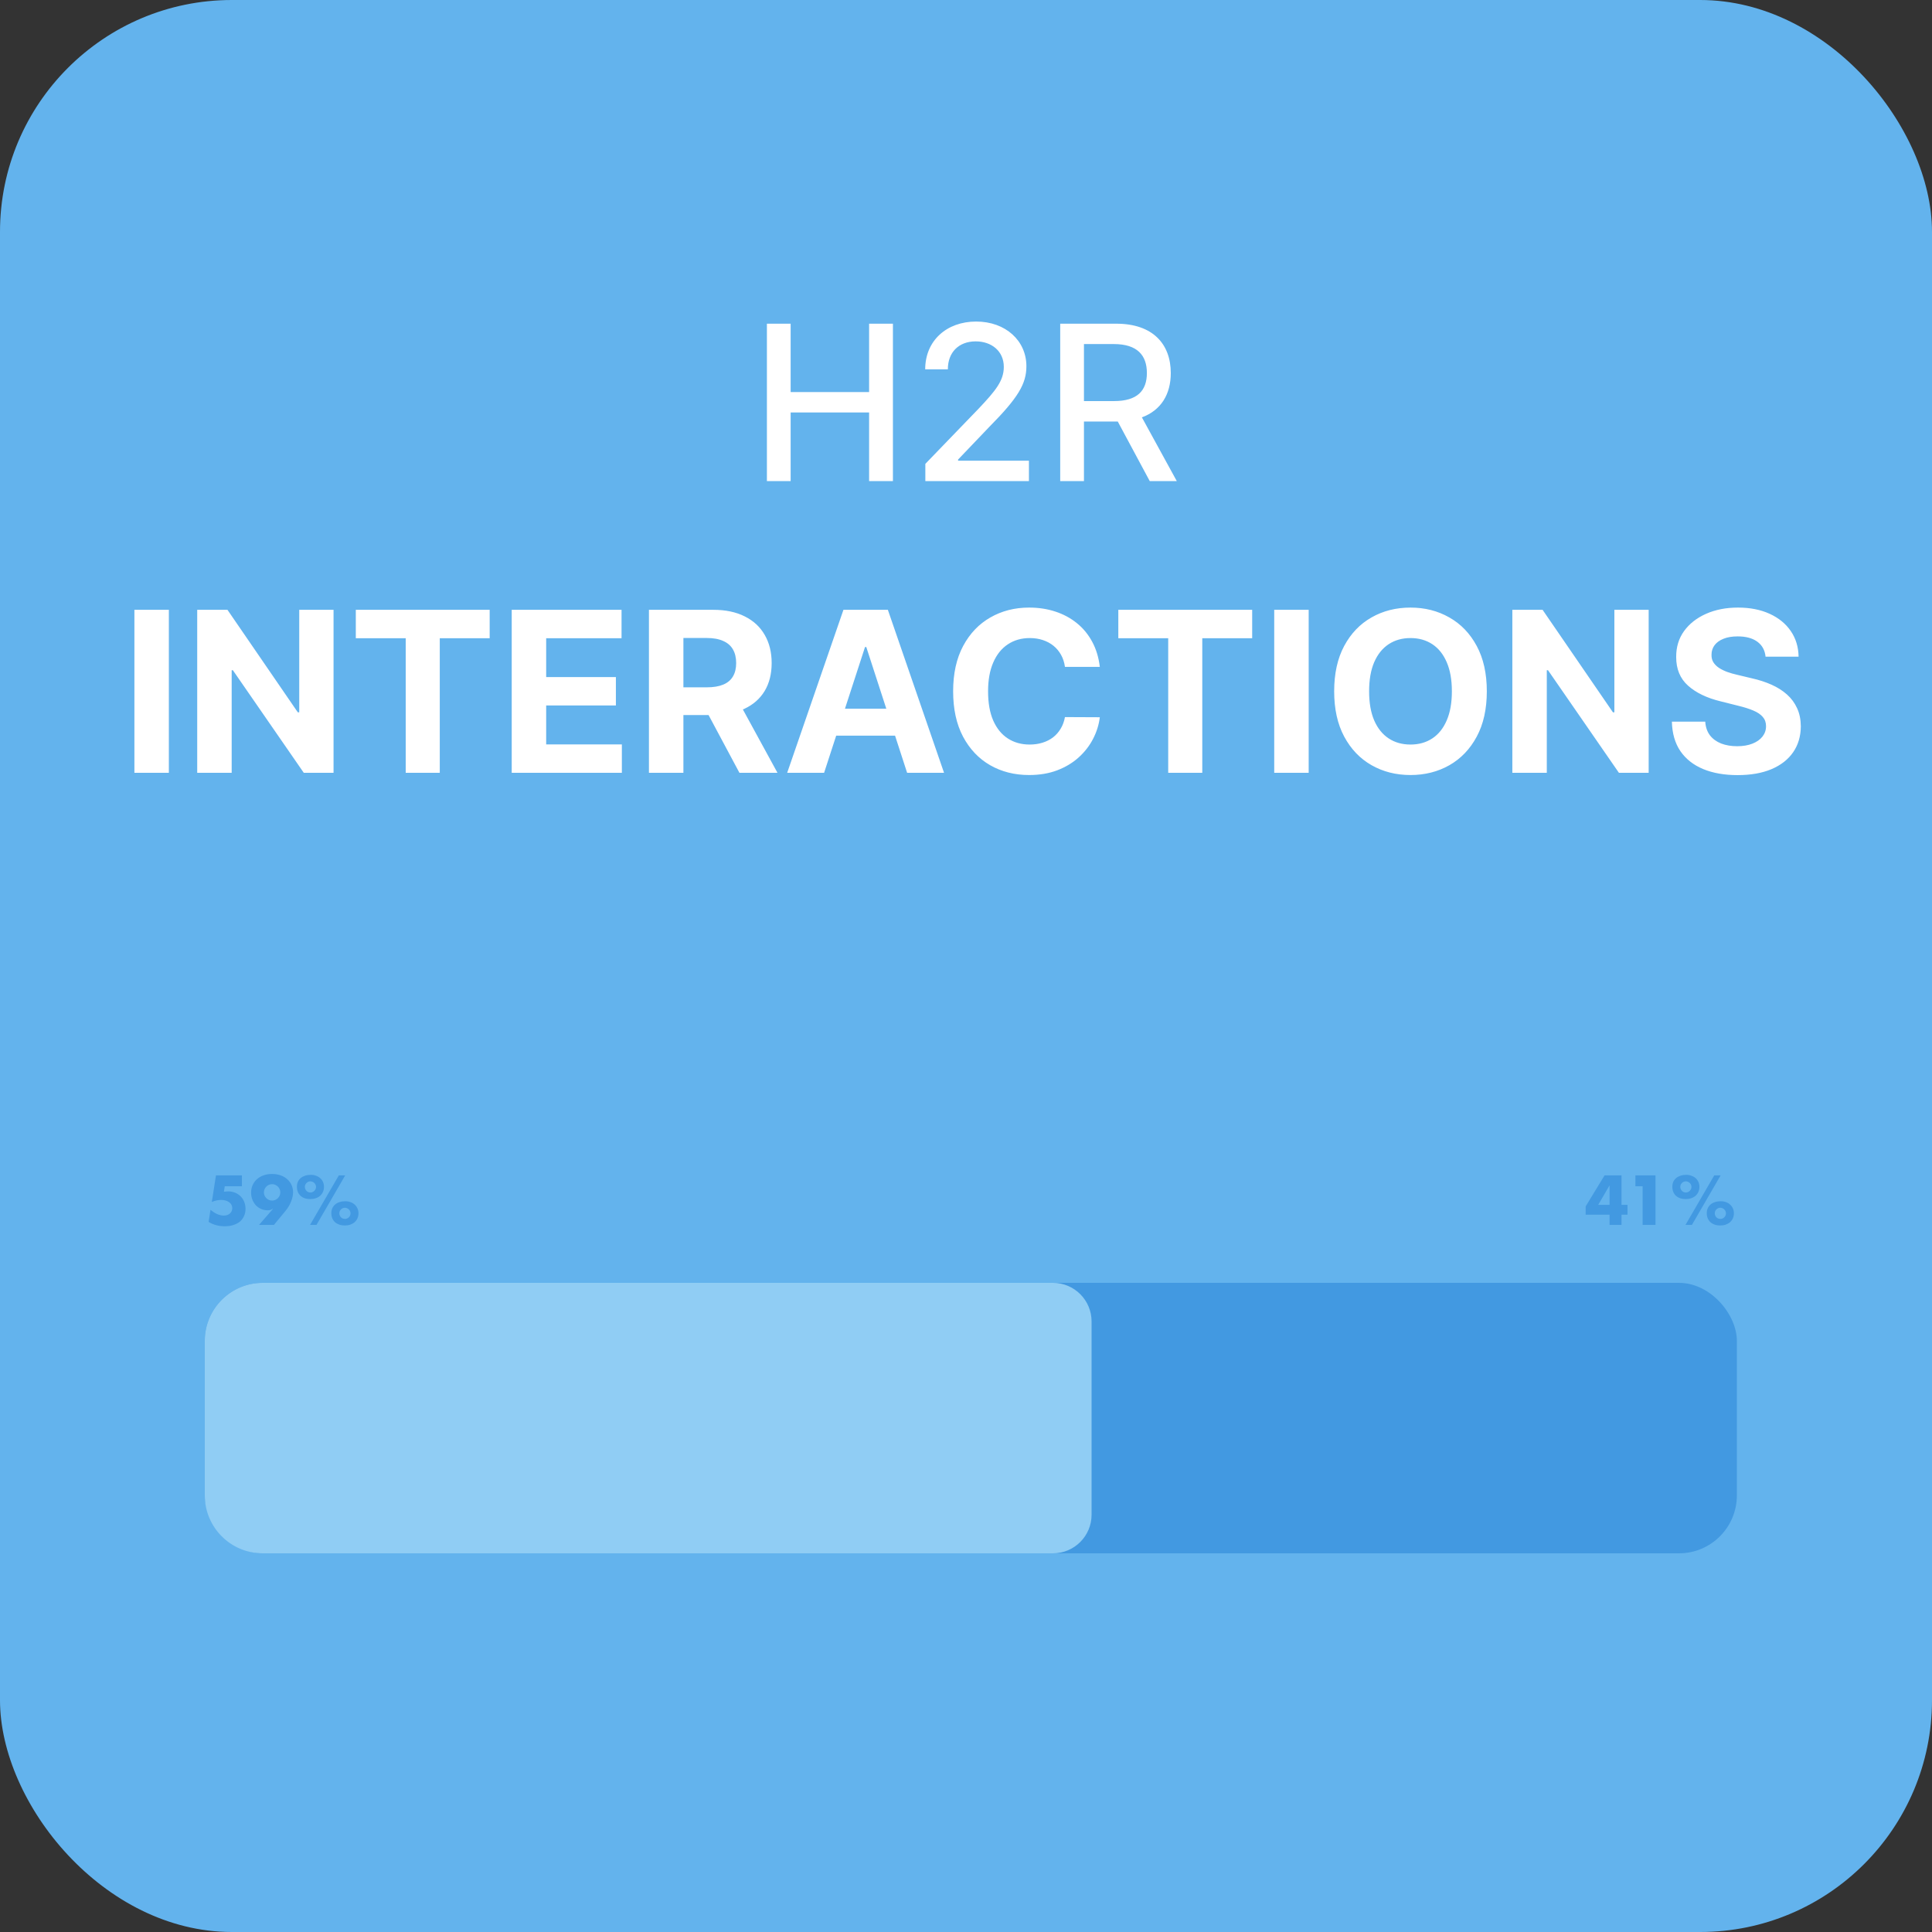
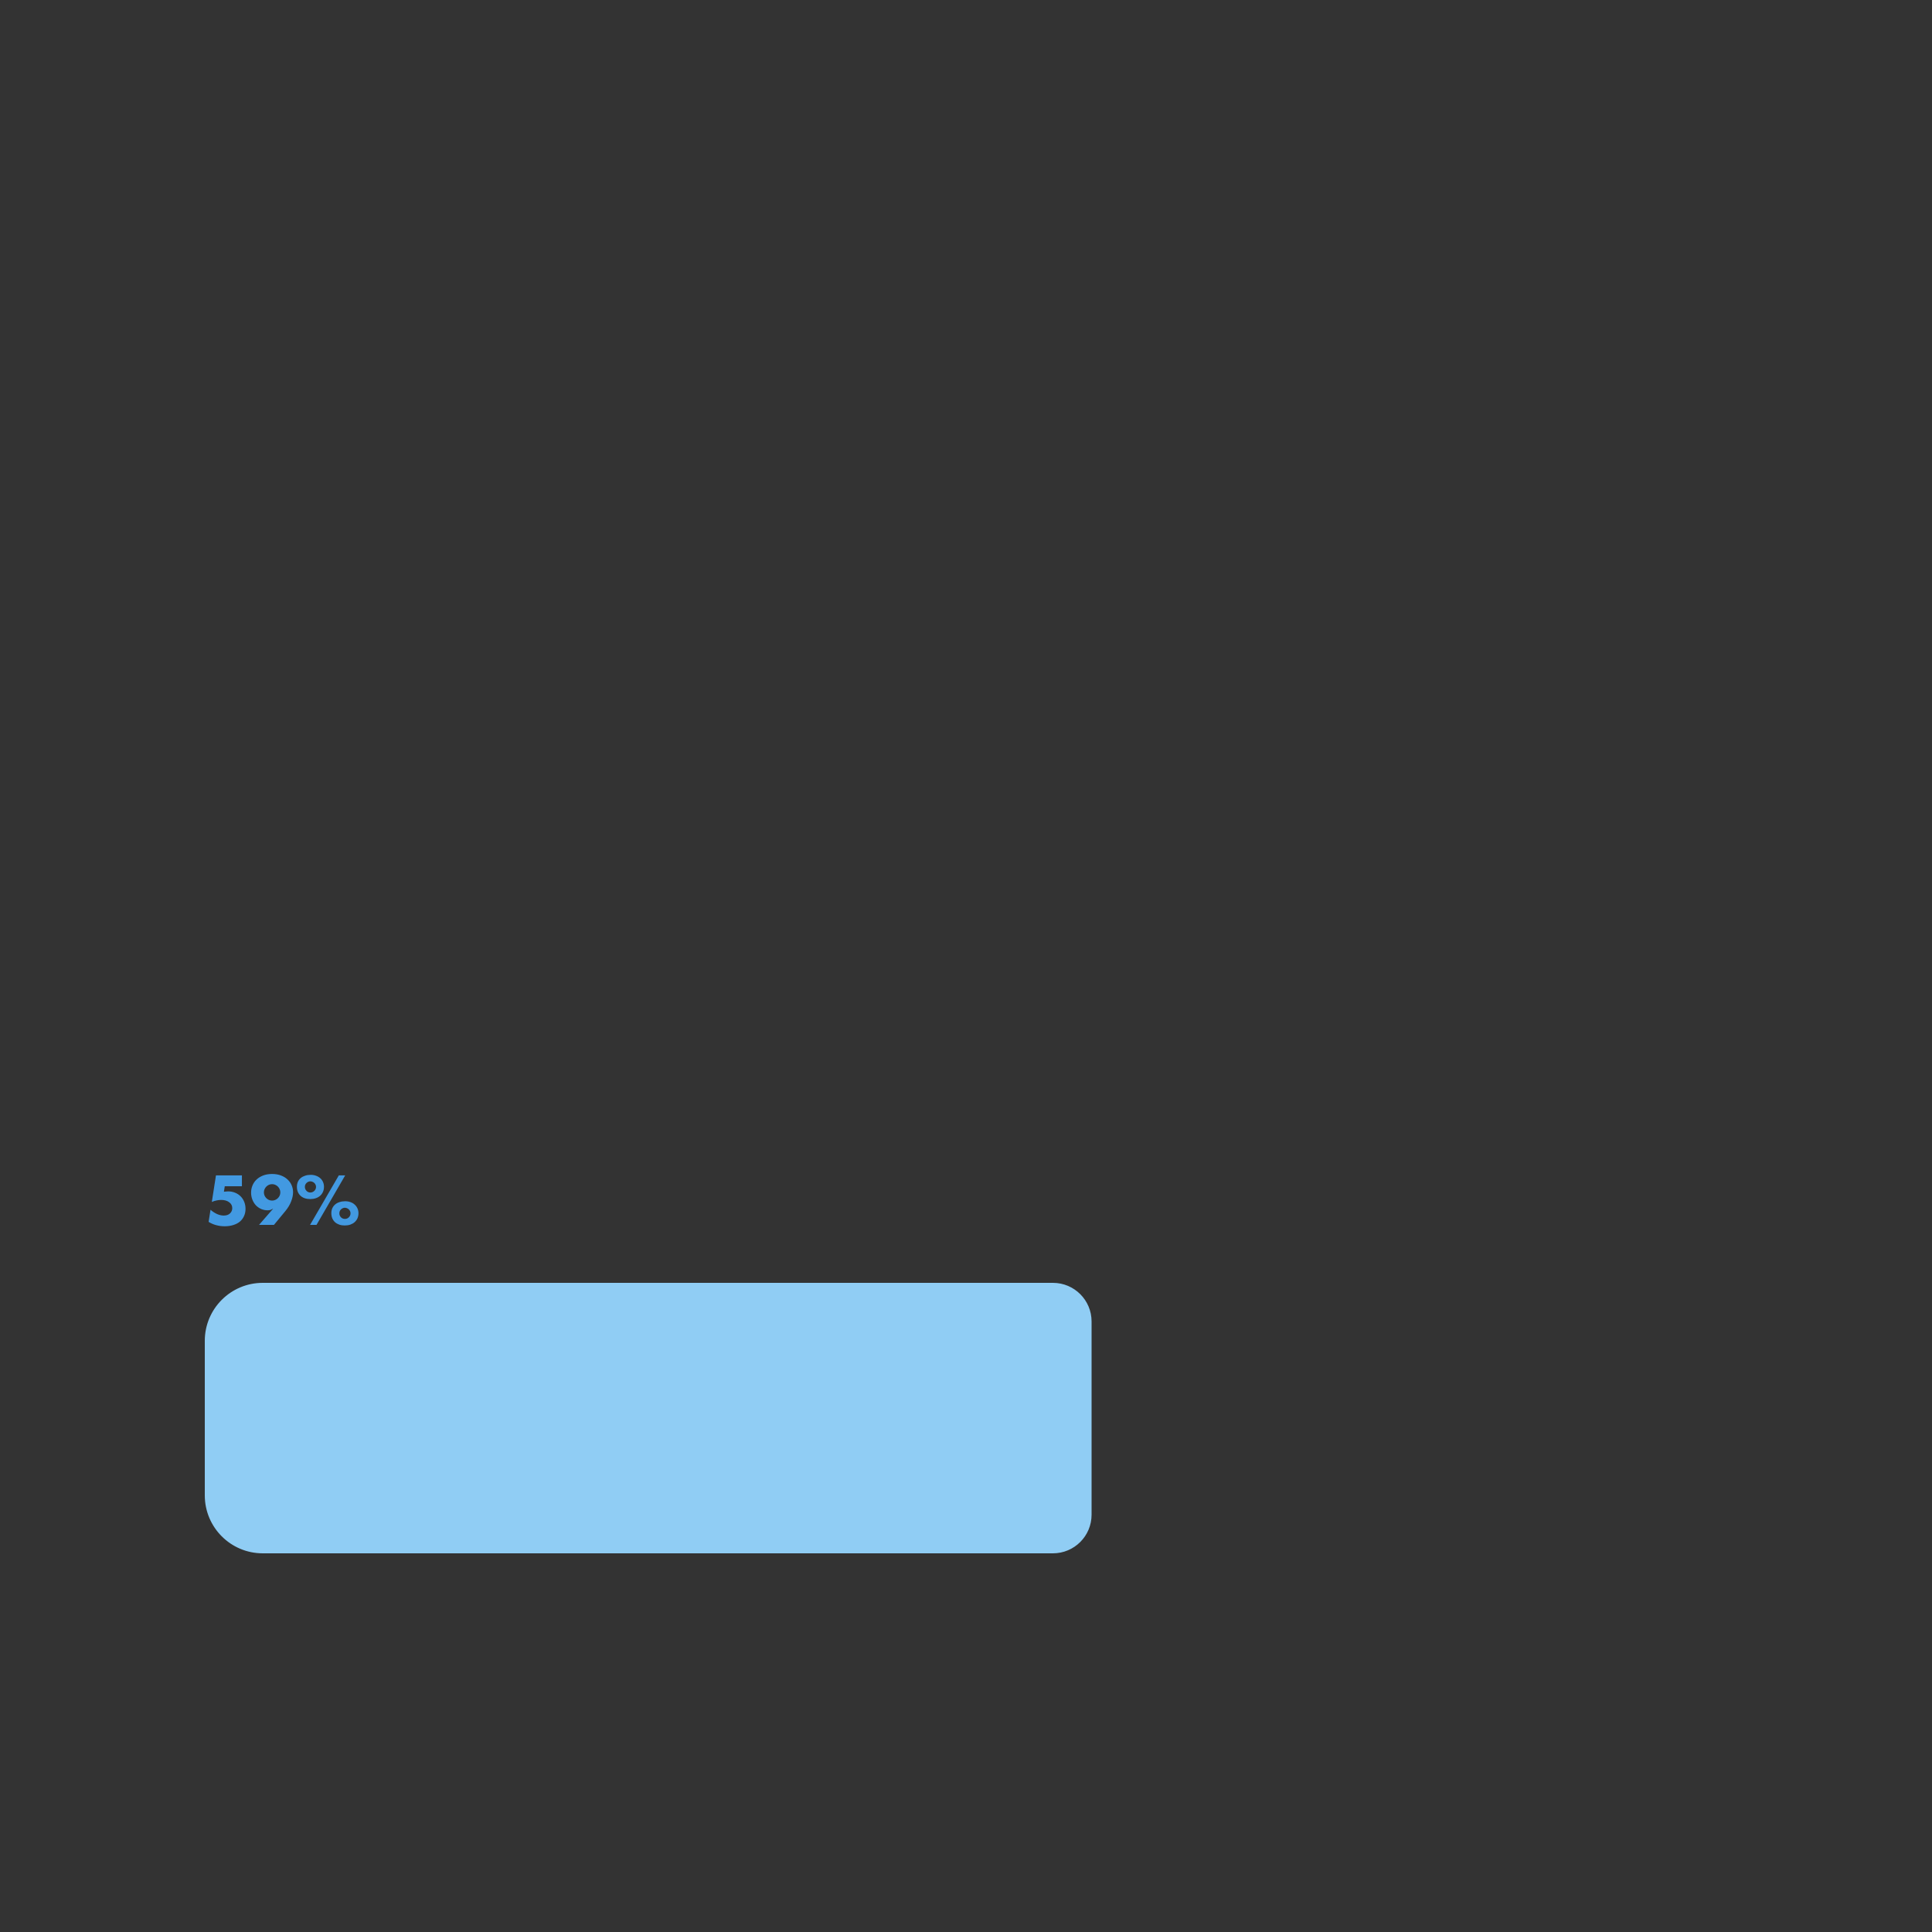
<svg xmlns="http://www.w3.org/2000/svg" width="1000" height="1000" viewBox="0 0 1000 1000" fill="none">
  <rect x="0" y="0" width="1000" height="1000" fill="#333333" stroke="none" />
  <g clip-path="url(#clip0_2613_39)">
-     <rect width="1000" height="1000" rx="120" fill="#63B3ED" />
-     <path d="M87.403 315.636V400H69.567V315.636H87.403ZM172.642 315.636V400H157.236L120.533 346.902H119.915V400H102.078V315.636H117.732L154.147 368.693H154.888V315.636H172.642ZM184.166 330.342V315.636H253.453V330.342H227.625V400H209.994V330.342H184.166ZM264.864 400V315.636H321.71V330.342H282.7V350.445H318.786V365.151H282.7V385.294H321.875V400H264.864ZM335.891 400V315.636H369.175C375.546 315.636 380.984 316.776 385.488 319.055C390.019 321.307 393.465 324.507 395.827 328.653C398.216 332.773 399.411 337.62 399.411 343.195C399.411 348.797 398.203 353.616 395.786 357.653C393.369 361.663 389.868 364.739 385.282 366.881C380.723 369.023 375.203 370.094 368.722 370.094H346.436V355.759H365.838C369.244 355.759 372.072 355.292 374.324 354.358C376.576 353.424 378.251 352.024 379.35 350.156C380.476 348.289 381.039 345.968 381.039 343.195C381.039 340.393 380.476 338.032 379.35 336.109C378.251 334.187 376.562 332.732 374.283 331.743C372.031 330.727 369.189 330.219 365.756 330.219H353.728V400H335.891ZM381.451 361.608L402.418 400H382.728L362.213 361.608H381.451ZM426.557 400H407.444L436.567 315.636H459.553L488.635 400H469.522L448.39 334.915H447.73L426.557 400ZM425.363 366.839H470.51V380.763H425.363V366.839ZM569.261 345.172H551.218C550.888 342.838 550.216 340.764 549.2 338.952C548.183 337.112 546.879 335.546 545.286 334.256C543.693 332.965 541.853 331.976 539.766 331.29C537.707 330.603 535.469 330.26 533.052 330.26C528.685 330.26 524.882 331.345 521.641 333.514C518.401 335.656 515.888 338.787 514.103 342.906C512.318 346.998 511.425 351.969 511.425 357.818C511.425 363.832 512.318 368.885 514.103 372.977C515.915 377.069 518.442 380.159 521.683 382.246C524.923 384.333 528.672 385.376 532.928 385.376C535.317 385.376 537.528 385.061 539.56 384.429C541.62 383.797 543.446 382.877 545.039 381.669C546.632 380.433 547.95 378.937 548.994 377.179C550.065 375.421 550.806 373.417 551.218 371.165L569.261 371.247C568.794 375.119 567.627 378.854 565.759 382.452C563.919 386.022 561.434 389.221 558.303 392.05C555.2 394.851 551.493 397.075 547.181 398.723C542.897 400.343 538.05 401.153 532.64 401.153C525.115 401.153 518.387 399.451 512.455 396.045C506.551 392.64 501.882 387.711 498.45 381.257C495.044 374.804 493.342 366.991 493.342 357.818C493.342 348.618 495.072 340.792 498.532 334.338C501.992 327.884 506.688 322.969 512.62 319.591C518.552 316.186 525.225 314.483 532.64 314.483C537.528 314.483 542.059 315.17 546.234 316.543C550.435 317.916 554.156 319.92 557.397 322.557C560.638 325.166 563.274 328.365 565.306 332.155C567.366 335.945 568.684 340.284 569.261 345.172ZM578.838 330.342V315.636H648.125V330.342H622.297V400H604.666V330.342H578.838ZM677.372 315.636V400H659.536V315.636H677.372ZM769.573 357.818C769.573 367.018 767.829 374.845 764.341 381.298C760.881 387.752 756.158 392.681 750.171 396.087C744.212 399.464 737.511 401.153 730.069 401.153C722.571 401.153 715.843 399.451 709.884 396.045C703.925 392.64 699.215 387.711 695.755 381.257C692.294 374.804 690.564 366.991 690.564 357.818C690.564 348.618 692.294 340.792 695.755 334.338C699.215 327.884 703.925 322.969 709.884 319.591C715.843 316.186 722.571 314.483 730.069 314.483C737.511 314.483 744.212 316.186 750.171 319.591C756.158 322.969 760.881 327.884 764.341 334.338C767.829 340.792 769.573 348.618 769.573 357.818ZM751.489 357.818C751.489 351.859 750.596 346.833 748.811 342.741C747.054 338.65 744.569 335.546 741.355 333.432C738.142 331.317 734.38 330.26 730.069 330.26C725.757 330.26 721.995 331.317 718.782 333.432C715.569 335.546 713.069 338.65 711.284 342.741C709.527 346.833 708.648 351.859 708.648 357.818C708.648 363.777 709.527 368.803 711.284 372.895C713.069 376.987 715.569 380.09 718.782 382.205C721.995 384.319 725.757 385.376 730.069 385.376C734.38 385.376 738.142 384.319 741.355 382.205C744.569 380.09 747.054 376.987 748.811 372.895C750.596 368.803 751.489 363.777 751.489 357.818ZM853.349 315.636V400H837.943L801.24 346.902H800.622V400H782.786V315.636H798.439L834.854 368.693H835.595V315.636H853.349ZM913.852 339.899C913.522 336.576 912.108 333.995 909.609 332.155C907.11 330.315 903.718 329.395 899.434 329.395C896.523 329.395 894.065 329.807 892.061 330.631C890.056 331.427 888.518 332.539 887.447 333.967C886.404 335.395 885.882 337.016 885.882 338.828C885.827 340.339 886.143 341.657 886.829 342.783C887.543 343.909 888.518 344.884 889.754 345.707C890.99 346.504 892.418 347.204 894.038 347.808C895.658 348.385 897.388 348.879 899.228 349.291L906.808 351.104C910.488 351.928 913.866 353.026 916.941 354.399C920.017 355.772 922.681 357.461 924.933 359.466C927.185 361.471 928.929 363.832 930.164 366.551C931.428 369.27 932.073 372.387 932.1 375.902C932.073 381.065 930.755 385.541 928.146 389.331C925.565 393.093 921.83 396.018 916.941 398.105C912.081 400.165 906.217 401.195 899.352 401.195C892.541 401.195 886.609 400.151 881.556 398.064C876.531 395.977 872.604 392.887 869.775 388.795C866.974 384.676 865.505 379.582 865.368 373.513H882.627C882.82 376.341 883.63 378.703 885.058 380.598C886.513 382.465 888.449 383.88 890.866 384.841C893.31 385.775 896.07 386.241 899.146 386.241C902.167 386.241 904.789 385.802 907.014 384.923C909.266 384.045 911.01 382.822 912.245 381.257C913.481 379.692 914.099 377.893 914.099 375.861C914.099 373.966 913.536 372.373 912.41 371.082C911.312 369.792 909.691 368.693 907.549 367.787C905.435 366.881 902.84 366.057 899.764 365.315L890.578 363.009C883.465 361.278 877.849 358.573 873.73 354.893C869.61 351.214 867.565 346.257 867.592 340.023C867.565 334.915 868.924 330.452 871.67 326.635C874.444 322.818 878.247 319.838 883.081 317.696C887.914 315.554 893.406 314.483 899.558 314.483C905.819 314.483 911.284 315.554 915.953 317.696C920.649 319.838 924.301 322.818 926.91 326.635C929.519 330.452 930.865 334.874 930.947 339.899H913.852Z" fill="white" />
-     <rect x="106" y="664" width="793" height="140" rx="30" fill="#4299E1" />
    <path d="M106 694C106 677.431 119.431 664 136 664H545C556.046 664 565 672.954 565 684V784C565 795.046 556.046 804 545 804H136C119.431 804 106 790.569 106 774V694Z" fill="#90CDF4" />
-     <path d="M396.949 249H409.239V213.483H449.847V249H462.176V167.545H449.847V202.943H409.239V167.545H396.949V249ZM478.96 249H532.574V238.46H495.903V237.864L512.091 220.92C527.006 205.847 531.261 198.648 531.261 189.54C531.261 176.455 520.602 166.432 505.25 166.432C490.017 166.432 478.881 176.295 478.881 191.17H490.614C490.574 182.42 496.222 176.693 505.011 176.693C513.284 176.693 519.568 181.784 519.568 189.898C519.568 197.097 515.273 202.267 506.523 211.534L478.96 240.091V249ZM548.761 249H561.051V218.176H577.756C578.034 218.176 578.273 218.176 578.551 218.176L595.097 249H609.097L591.04 216.028C601.023 212.33 605.994 204.017 605.994 193.08C605.994 178.085 596.688 167.545 577.795 167.545H548.761V249ZM561.051 207.597V178.085H576.483C588.614 178.085 593.625 183.852 593.625 193.08C593.625 202.267 588.614 207.597 576.642 207.597H561.051Z" fill="white" />
    <path d="M125.215 614.008H116.341L115.899 616.83C116.307 616.785 116.681 616.751 117.021 616.728C117.361 616.683 117.712 616.66 118.075 616.66C119.367 616.66 120.568 616.887 121.679 617.34C122.789 617.793 123.741 618.417 124.535 619.21C125.328 620.003 125.951 620.955 126.405 622.066C126.858 623.177 127.085 624.389 127.085 625.704C127.085 627.087 126.824 628.333 126.303 629.444C125.804 630.555 125.09 631.507 124.161 632.3C123.231 633.071 122.098 633.66 120.761 634.068C119.423 634.499 117.939 634.714 116.307 634.714C114.765 634.714 113.292 634.521 111.887 634.136C110.504 633.773 109.201 633.207 107.977 632.436L108.963 626.18C110.096 627.155 111.252 627.903 112.431 628.424C113.609 628.923 114.731 629.172 115.797 629.172C117.157 629.172 118.233 628.809 119.027 628.084C119.82 627.336 120.217 626.418 120.217 625.33C120.217 624.061 119.684 623.041 118.619 622.27C117.553 621.477 116.159 621.08 114.437 621.08C113.666 621.08 112.873 621.171 112.057 621.352C111.241 621.511 110.436 621.771 109.643 622.134L111.785 608.364H125.215V614.008ZM134.078 634L141.354 625.636H141.218C140.584 626.021 140.062 626.259 139.654 626.35C139.246 626.418 138.884 626.452 138.566 626.452C137.32 626.452 136.164 626.214 135.098 625.738C134.056 625.262 133.149 624.616 132.378 623.8C131.63 622.961 131.041 621.987 130.61 620.876C130.18 619.765 129.964 618.575 129.964 617.306C129.964 615.946 130.214 614.688 130.712 613.532C131.211 612.353 131.925 611.333 132.854 610.472C133.806 609.588 134.951 608.897 136.288 608.398C137.626 607.899 139.133 607.65 140.81 607.65C142.51 607.65 144.029 607.899 145.366 608.398C146.704 608.897 147.837 609.577 148.766 610.438C149.718 611.299 150.444 612.308 150.942 613.464C151.441 614.597 151.69 615.81 151.69 617.102C151.69 618.553 151.362 620.128 150.704 621.828C150.07 623.505 149.084 625.16 147.746 626.792L141.796 634H134.078ZM145.094 617.17C145.094 616.581 144.981 616.037 144.754 615.538C144.528 615.017 144.222 614.563 143.836 614.178C143.451 613.793 142.998 613.487 142.476 613.26C141.978 613.033 141.434 612.92 140.844 612.92C140.255 612.92 139.7 613.033 139.178 613.26C138.68 613.487 138.238 613.793 137.852 614.178C137.467 614.563 137.161 615.017 136.934 615.538C136.708 616.037 136.594 616.581 136.594 617.17C136.594 617.759 136.708 618.315 136.934 618.836C137.161 619.335 137.467 619.777 137.852 620.162C138.238 620.547 138.68 620.853 139.178 621.08C139.7 621.307 140.255 621.42 140.844 621.42C141.434 621.42 141.978 621.307 142.476 621.08C142.998 620.853 143.451 620.547 143.836 620.162C144.222 619.777 144.528 619.335 144.754 618.836C144.981 618.315 145.094 617.759 145.094 617.17ZM175.65 627.982C175.65 628.798 175.922 629.489 176.466 630.056C177.032 630.623 177.724 630.906 178.54 630.906C179.333 630.906 180.013 630.623 180.58 630.056C181.146 629.489 181.43 628.809 181.43 628.016C181.43 627.608 181.35 627.234 181.192 626.894C181.033 626.531 180.818 626.225 180.546 625.976C180.274 625.704 179.956 625.5 179.594 625.364C179.254 625.205 178.902 625.126 178.54 625.126C177.792 625.126 177.123 625.398 176.534 625.942C175.944 626.486 175.65 627.166 175.65 627.982ZM171.502 627.914C171.502 626.962 171.672 626.112 172.012 625.364C172.374 624.593 172.862 623.947 173.474 623.426C174.108 622.882 174.868 622.474 175.752 622.202C176.636 621.907 177.61 621.76 178.676 621.76C179.696 621.76 180.625 621.919 181.464 622.236C182.302 622.531 183.016 622.961 183.606 623.528C184.218 624.072 184.694 624.729 185.034 625.5C185.374 626.248 185.544 627.064 185.544 627.948C185.544 628.9 185.374 629.773 185.034 630.566C184.694 631.337 184.206 632.005 183.572 632.572C182.96 633.116 182.212 633.547 181.328 633.864C180.466 634.159 179.503 634.306 178.438 634.306C177.395 634.306 176.443 634.159 175.582 633.864C174.743 633.569 174.018 633.15 173.406 632.606C172.794 632.039 172.318 631.359 171.978 630.566C171.66 629.773 171.502 628.889 171.502 627.914ZM175.378 608.364H178.676L163.818 634H160.486L175.378 608.364ZM157.8 614.314C157.8 615.085 158.072 615.765 158.616 616.354C159.16 616.943 159.851 617.238 160.69 617.238C161.075 617.238 161.438 617.159 161.778 617C162.14 616.841 162.446 616.637 162.696 616.388C162.968 616.116 163.183 615.81 163.342 615.47C163.5 615.107 163.58 614.733 163.58 614.348C163.58 613.94 163.5 613.566 163.342 613.226C163.183 612.863 162.968 612.557 162.696 612.308C162.424 612.036 162.106 611.832 161.744 611.696C161.404 611.537 161.052 611.458 160.69 611.458C159.919 611.458 159.239 611.741 158.65 612.308C158.083 612.852 157.8 613.521 157.8 614.314ZM153.686 614.246C153.686 613.294 153.856 612.433 154.196 611.662C154.558 610.891 155.057 610.245 155.692 609.724C156.326 609.203 157.074 608.806 157.936 608.534C158.82 608.239 159.794 608.092 160.86 608.092C161.834 608.092 162.741 608.251 163.58 608.568C164.418 608.863 165.144 609.282 165.756 609.826C166.368 610.37 166.844 611.027 167.184 611.798C167.524 612.546 167.694 613.373 167.694 614.28C167.694 615.255 167.512 616.139 167.15 616.932C166.81 617.703 166.322 618.371 165.688 618.938C165.076 619.482 164.328 619.901 163.444 620.196C162.582 620.491 161.63 620.638 160.588 620.638C158.48 620.638 156.802 620.071 155.556 618.938C154.309 617.782 153.686 616.218 153.686 614.246Z" fill="#4299E1" />
-     <path d="M833.106 623.63V613.532L827.224 623.63H833.106ZM839.294 623.63H842.388V628.73H839.294V634H833.106V628.73H820.73V624.446L830.522 608.364H839.294V623.63ZM850.215 614.008H846.475V608.364H856.879V634H850.215V614.008ZM887.57 627.982C887.57 628.798 887.842 629.489 888.386 630.056C888.953 630.623 889.644 630.906 890.46 630.906C891.254 630.906 891.934 630.623 892.5 630.056C893.067 629.489 893.35 628.809 893.35 628.016C893.35 627.608 893.271 627.234 893.112 626.894C892.954 626.531 892.738 626.225 892.466 625.976C892.194 625.704 891.877 625.5 891.514 625.364C891.174 625.205 890.823 625.126 890.46 625.126C889.712 625.126 889.044 625.398 888.454 625.942C887.865 626.486 887.57 627.166 887.57 627.982ZM883.422 627.914C883.422 626.962 883.592 626.112 883.932 625.364C884.295 624.593 884.782 623.947 885.394 623.426C886.029 622.882 886.788 622.474 887.672 622.202C888.556 621.907 889.531 621.76 890.596 621.76C891.616 621.76 892.546 621.919 893.384 622.236C894.223 622.531 894.937 622.961 895.526 623.528C896.138 624.072 896.614 624.729 896.954 625.5C897.294 626.248 897.464 627.064 897.464 627.948C897.464 628.9 897.294 629.773 896.954 630.566C896.614 631.337 896.127 632.005 895.492 632.572C894.88 633.116 894.132 633.547 893.248 633.864C892.387 634.159 891.424 634.306 890.358 634.306C889.316 634.306 888.364 634.159 887.502 633.864C886.664 633.569 885.938 633.15 885.326 632.606C884.714 632.039 884.238 631.359 883.898 630.566C883.581 629.773 883.422 628.889 883.422 627.914ZM887.298 608.364H890.596L875.738 634H872.406L887.298 608.364ZM869.72 614.314C869.72 615.085 869.992 615.765 870.536 616.354C871.08 616.943 871.772 617.238 872.61 617.238C872.996 617.238 873.358 617.159 873.698 617C874.061 616.841 874.367 616.637 874.616 616.388C874.888 616.116 875.104 615.81 875.262 615.47C875.421 615.107 875.5 614.733 875.5 614.348C875.5 613.94 875.421 613.566 875.262 613.226C875.104 612.863 874.888 612.557 874.616 612.308C874.344 612.036 874.027 611.832 873.664 611.696C873.324 611.537 872.973 611.458 872.61 611.458C871.84 611.458 871.16 611.741 870.57 612.308C870.004 612.852 869.72 613.521 869.72 614.314ZM865.606 614.246C865.606 613.294 865.776 612.433 866.116 611.662C866.479 610.891 866.978 610.245 867.612 609.724C868.247 609.203 868.995 608.806 869.856 608.534C870.74 608.239 871.715 608.092 872.78 608.092C873.755 608.092 874.662 608.251 875.5 608.568C876.339 608.863 877.064 609.282 877.676 609.826C878.288 610.37 878.764 611.027 879.104 611.798C879.444 612.546 879.614 613.373 879.614 614.28C879.614 615.255 879.433 616.139 879.07 616.932C878.73 617.703 878.243 618.371 877.608 618.938C876.996 619.482 876.248 619.901 875.364 620.196C874.503 620.491 873.551 620.638 872.508 620.638C870.4 620.638 868.723 620.071 867.476 618.938C866.23 617.782 865.606 616.218 865.606 614.246Z" fill="#4299E1" />
  </g>
  <defs>
    <clipPath id="clip0_2613_39">
      <rect width="1000" height="1000" fill="white" />
    </clipPath>
  </defs>
</svg>